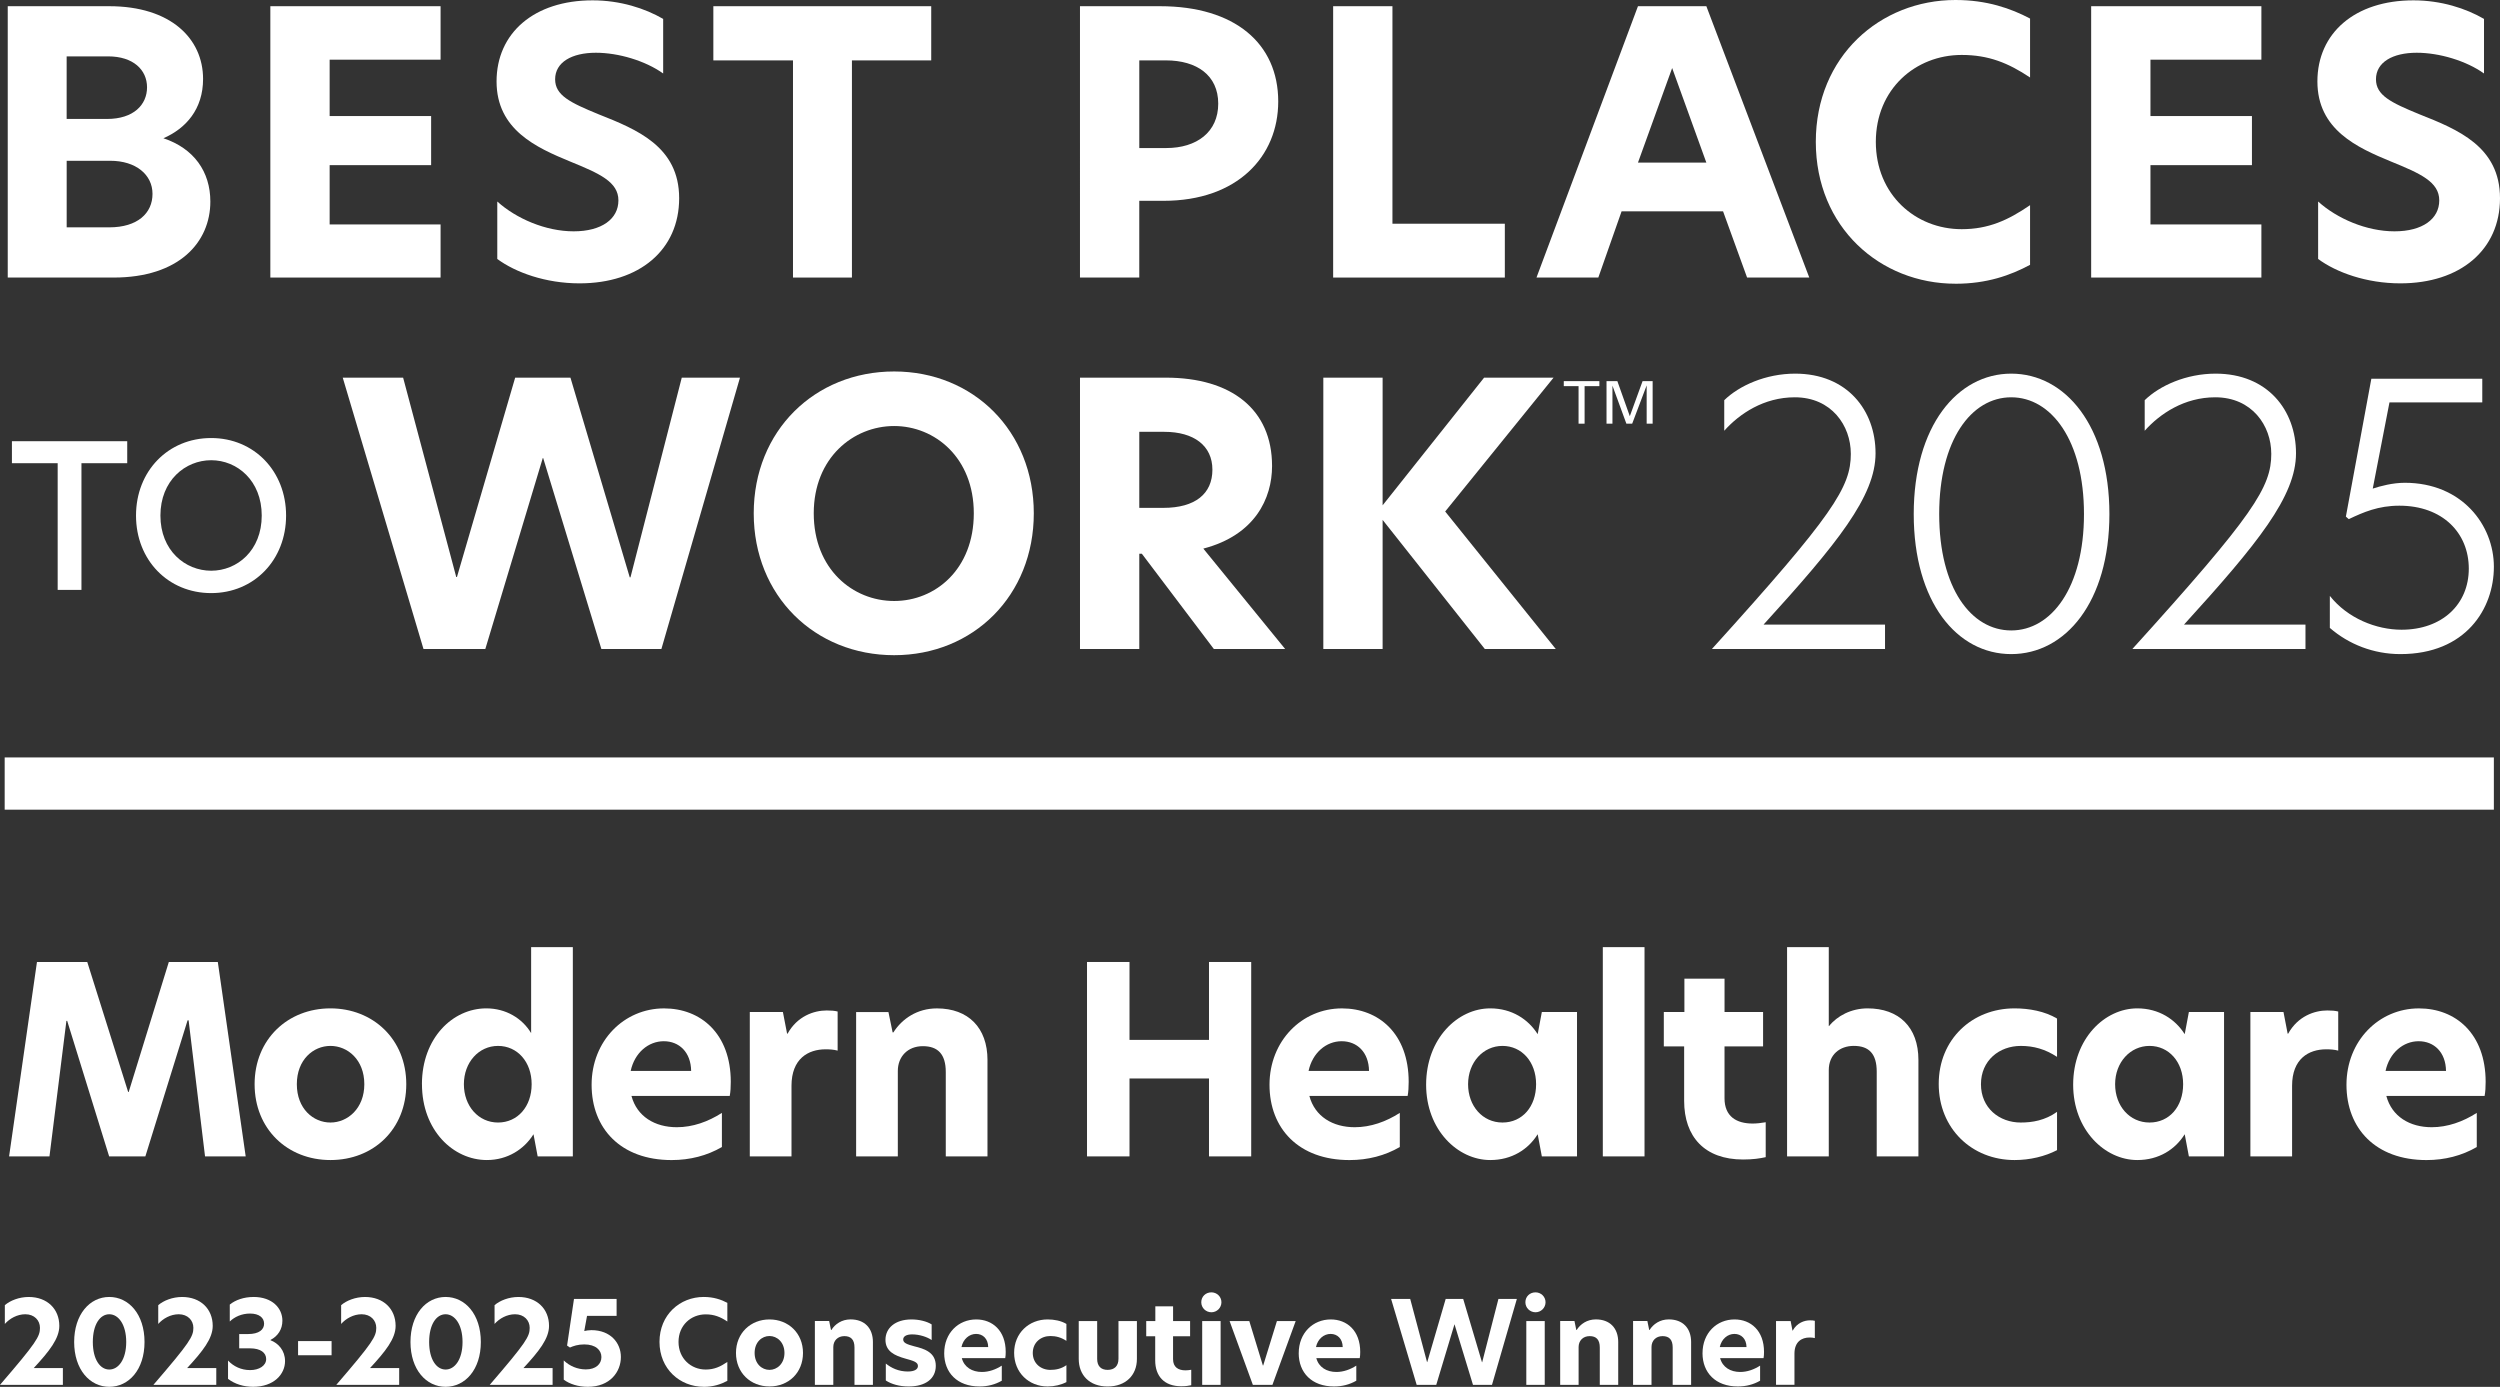
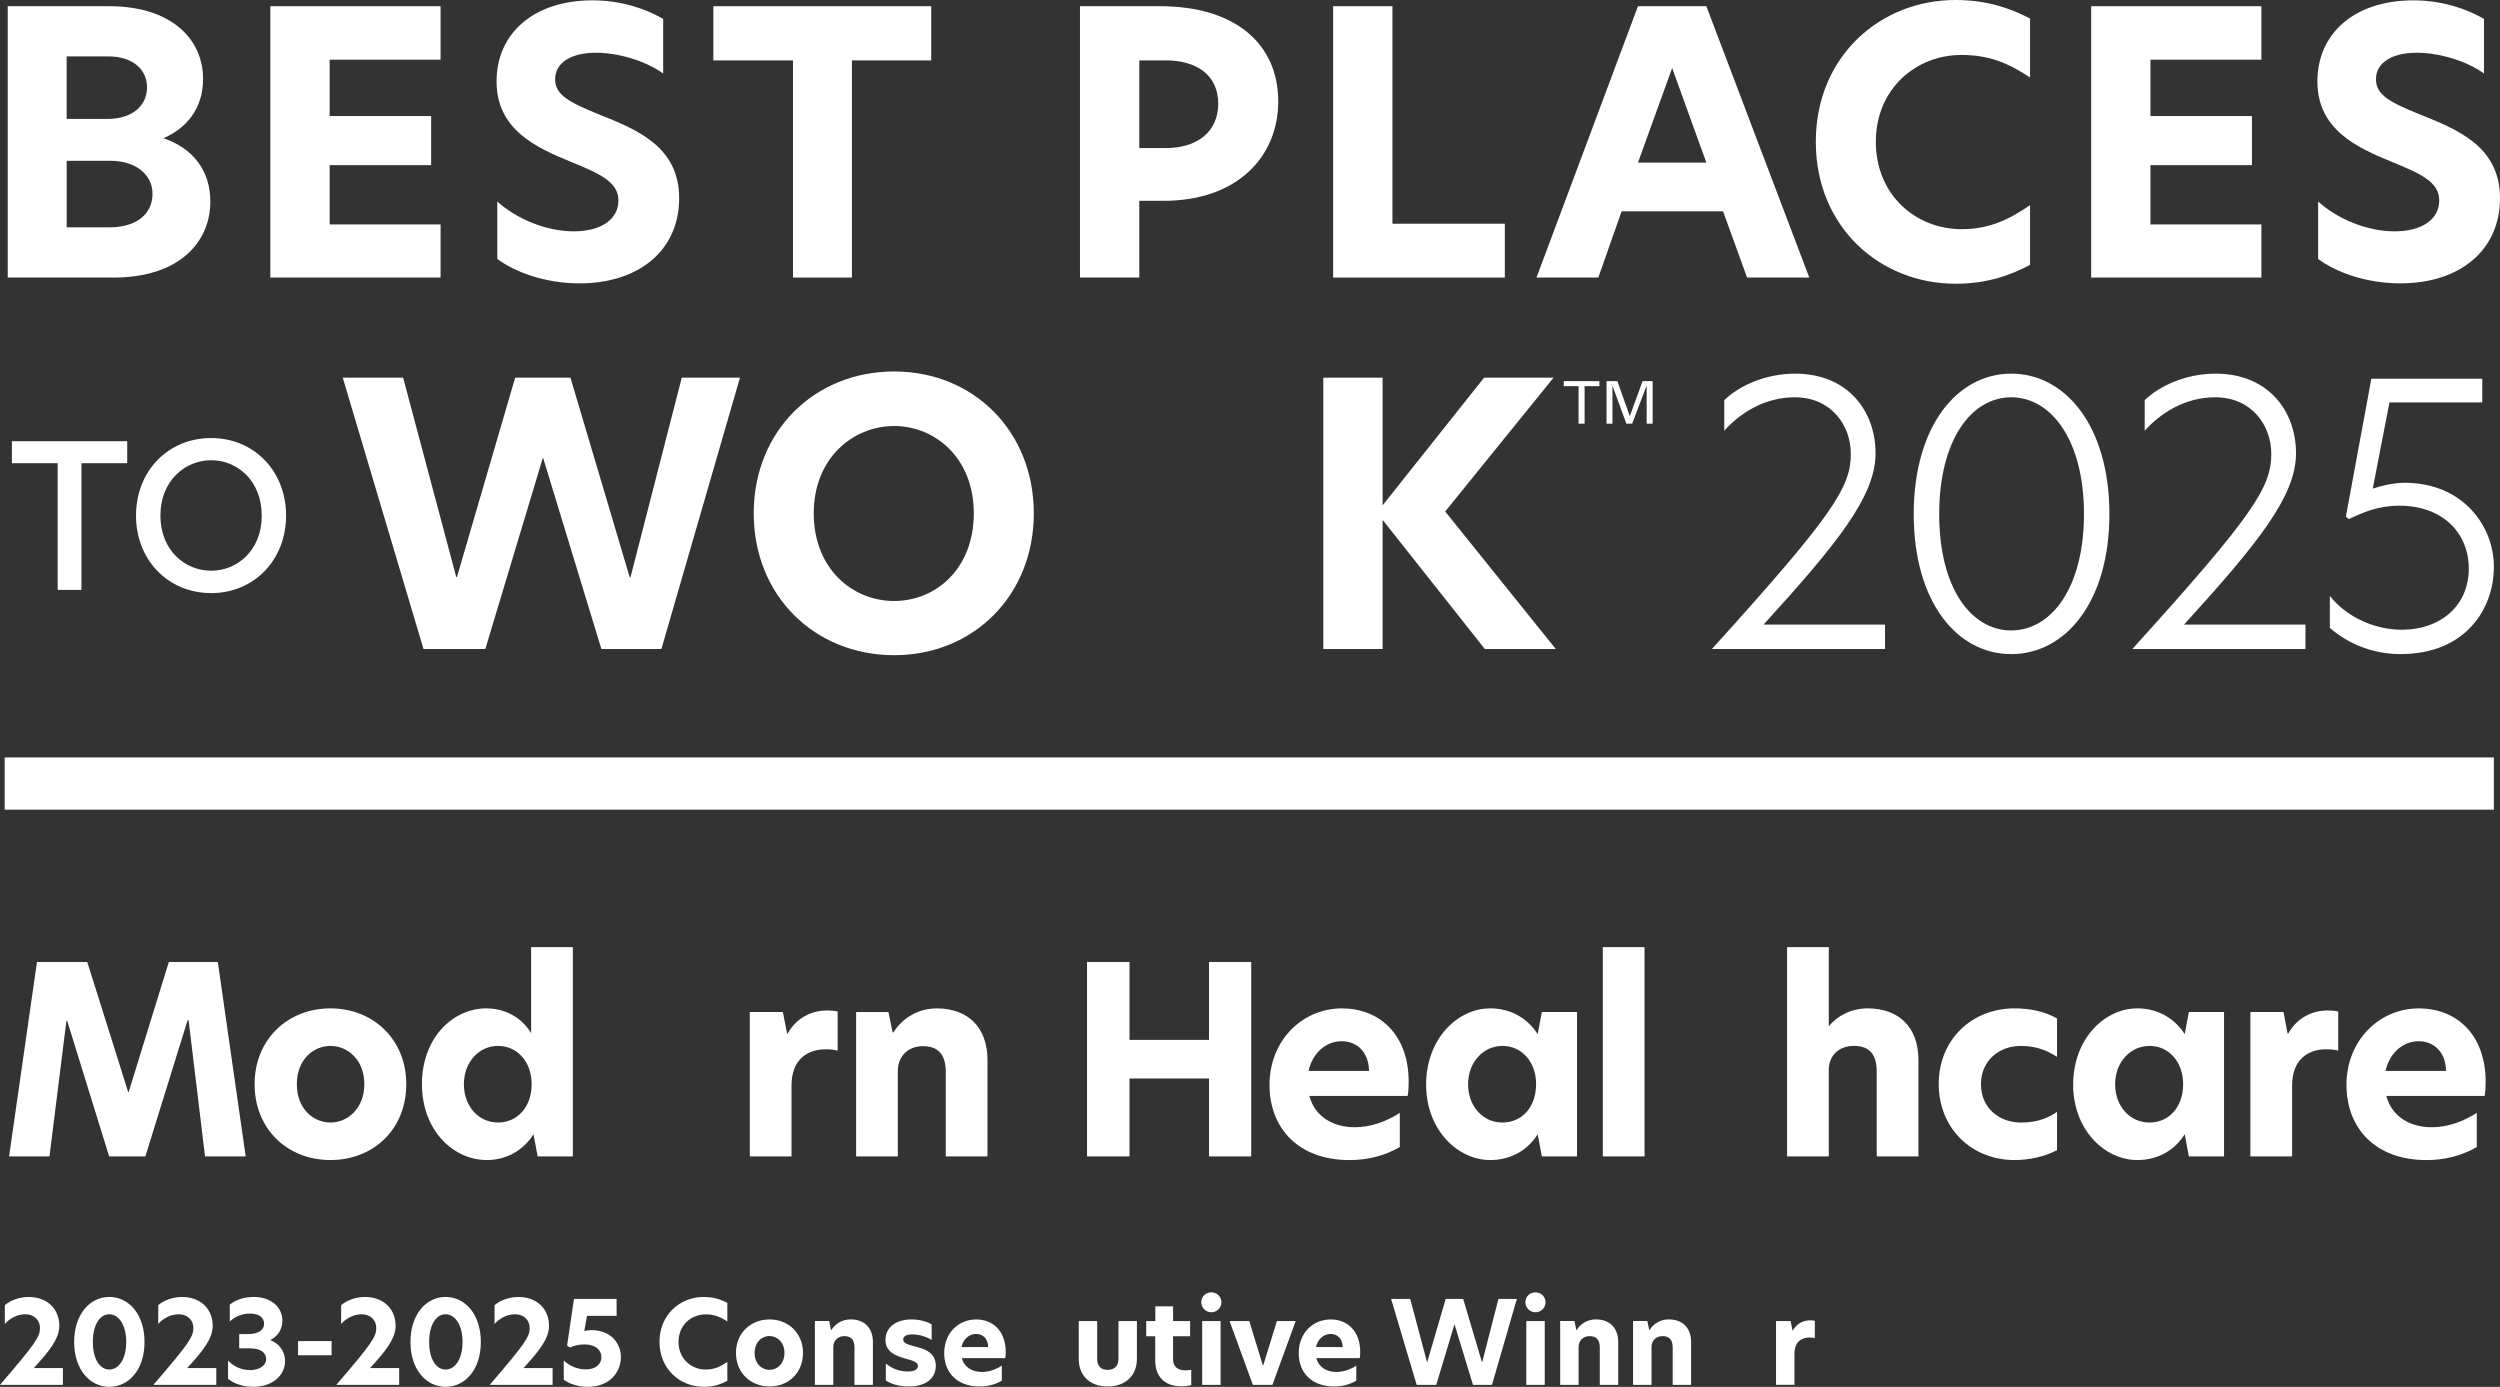
<svg xmlns="http://www.w3.org/2000/svg" id="Layer_2" data-name="Layer 2" viewBox="0 0 1172.11 650.21">
  <rect x="0" y="0" width="1172.11" height="650.21" fill="#333333" stroke="none" />
  <defs>
    <style>
      .cls-1 {
        fill: #fff;
      }
    </style>
  </defs>
  <g id="Stacked_White" data-name="Stacked White">
    <g>
      <g>
        <path class="cls-1" d="M23.2,542.17H4.26l13.07-91.15h23.58l19.18,60.97h.24l18.82-60.97h22.97l13.07,91.15h-19.06l-7.7-63.78h-.49l-19.79,63.78h-16.98l-19.67-63.53h-.37l-7.94,63.53h.01Z" />
        <path class="cls-1" d="M119.37,508.33c0-21.14,15.64-35.56,35.55-35.56s35.56,14.42,35.56,35.56-15.4,35.55-35.56,35.55-35.55-14.54-35.55-35.55h0ZM170.81,508.33c0-11.49-7.82-17.96-15.88-17.96s-15.76,6.48-15.76,17.96,7.7,17.96,15.76,17.96,15.88-6.6,15.88-17.96Z" />
        <path class="cls-1" d="M197.82,508.33c0-21.63,14.42-35.56,30.18-35.56,9.16,0,16.86,4.64,21.02,11.61v-40.32h19.55v98.11h-16.49l-1.95-10.39c-4.4,7.09-12.22,12.1-21.87,12.1-15.76,0-30.42-13.93-30.42-35.55h-.02ZM249.26,508.33c0-10.51-6.72-17.96-15.76-17.96s-16.01,7.7-16.01,17.96,6.84,17.96,16.01,17.96,15.76-7.45,15.76-17.96Z" />
-         <path class="cls-1" d="M342.12,513.83h-46.06c2.57,9.65,11,14.66,21.26,14.66,7.45,0,14.66-2.57,21.14-6.72v16.01c-6.96,4.03-14.91,6.11-23.58,6.11-23.83,0-37.51-14.78-37.51-35.31s15.15-35.8,33.97-35.8c17.23,0,31.28,11.85,31.28,34.46,0,2.44-.12,4.64-.49,6.6h-.01ZM324.04,502.1c-.12-8.8-5.62-13.93-12.83-13.93s-13.68,5.38-15.52,13.93h28.35,0Z" />
        <path class="cls-1" d="M351.54,474.48h15.52l1.96,10.14h.24c4.52-8.19,12.34-10.87,18.33-10.87,2.08,0,3.66.12,5.13.49v18.33c-1.83-.49-3.79-.61-5.62-.61-8.19,0-16.01,4.4-16.01,17.11v33.11h-19.55v-67.69h0Z" />
        <path class="cls-1" d="M462.97,496.97v45.21h-19.55v-39.59c0-8.31-3.67-12.1-10.75-12.1s-11.73,4.89-11.73,11.61v40.08h-19.55v-67.69h15.15l1.96,9.53h.37c4.03-6.35,11.12-11.24,20.41-11.24,14.66,0,23.7,9.04,23.7,24.19h-.01Z" />
        <path class="cls-1" d="M566.83,505.64h-37.27v36.53h-19.92v-91.15h19.92v36.53h37.27v-36.53h19.79v91.15h-19.79v-36.53h0Z" />
        <path class="cls-1" d="M659.95,513.83h-46.06c2.57,9.65,11,14.66,21.26,14.66,7.45,0,14.66-2.57,21.14-6.72v16.01c-6.96,4.03-14.91,6.11-23.58,6.11-23.83,0-37.51-14.78-37.51-35.31s15.15-35.8,33.97-35.8c17.23,0,31.28,11.85,31.28,34.46,0,2.44-.12,4.64-.49,6.6h-.01ZM641.86,502.1c-.12-8.8-5.62-13.93-12.83-13.93s-13.68,5.38-15.52,13.93h28.35Z" />
        <path class="cls-1" d="M668.63,508.57c0-21.63,14.78-35.8,30.06-35.8,10.14,0,17.84,5.13,22.24,12.1l1.95-10.39h16.49v67.69h-16.49l-1.95-10.39c-4.4,7.09-12.1,12.1-22.24,12.1-15.27,0-30.06-14.17-30.06-35.31h0ZM720.19,508.33c0-10.51-6.72-17.96-15.76-17.96s-16.13,7.7-16.13,17.96,6.84,17.96,16.13,17.96,15.76-7.45,15.76-17.96Z" />
        <path class="cls-1" d="M751.47,444.06h19.55v98.11h-19.55v-98.11h0Z" />
-         <path class="cls-1" d="M808.53,474.48h18.08v16.13h-18.08v24.31c0,8.55,5.62,11.85,13.2,11.85,1.83,0,3.91-.24,6.11-.61v16.37c-2.81.61-5.87,1.1-10.63,1.1-17.96,0-27.61-10.63-27.61-27.49v-25.54h-9.53v-16.13h9.65v-15.64h18.82v15.64h-.01Z" />
        <path class="cls-1" d="M857.41,481.08h.12c3.79-4.77,10.39-8.31,18.08-8.31,14.54,0,23.83,8.67,23.83,24.19v45.21h-19.55v-39.71c0-8.31-3.54-12.1-10.75-12.1-6.6,0-11.73,4.15-11.73,11.36v40.44h-19.55v-98.11h19.55v37.02h0Z" />
        <path class="cls-1" d="M947.45,526.29c5.38,0,11.36-.98,16.98-5.01v17.96c-5.62,2.93-12.71,4.64-19.92,4.64-20.04,0-35.55-14.78-35.55-35.68s15.64-35.43,35.55-35.43c6.84,0,14.17,1.34,19.92,4.77v17.96c-5.62-3.66-11-5.13-16.98-5.13-10.14,0-18.69,6.84-18.69,17.96s8.55,17.96,18.69,17.96h0Z" />
        <path class="cls-1" d="M971.99,508.57c0-21.63,14.78-35.8,30.06-35.8,10.14,0,17.84,5.13,22.24,12.1l1.95-10.39h16.49v67.69h-16.49l-1.95-10.39c-4.4,7.09-12.1,12.1-22.24,12.1-15.27,0-30.06-14.17-30.06-35.31h0ZM1023.55,508.33c0-10.51-6.72-17.96-15.76-17.96s-16.13,7.7-16.13,17.96,6.84,17.96,16.13,17.96,15.76-7.45,15.76-17.96Z" />
        <path class="cls-1" d="M1055.08,474.48h15.52l1.95,10.14h.25c4.52-8.19,12.34-10.87,18.33-10.87,2.08,0,3.67.12,5.13.49v18.33c-1.83-.49-3.79-.61-5.62-.61-8.19,0-16.01,4.4-16.01,17.11v33.11h-19.55v-67.69h0Z" />
        <path class="cls-1" d="M1164.88,513.83h-46.06c2.57,9.65,11,14.66,21.26,14.66,7.45,0,14.66-2.57,21.14-6.72v16.01c-6.96,4.03-14.91,6.11-23.58,6.11-23.83,0-37.51-14.78-37.51-35.31s15.15-35.8,33.97-35.8c17.23,0,31.28,11.85,31.28,34.46,0,2.44-.12,4.64-.49,6.6h-.01ZM1146.8,502.1c-.12-8.8-5.62-13.93-12.83-13.93s-13.68,5.38-15.52,13.93h28.35Z" />
      </g>
      <rect class="cls-1" x="2.19" y="355.12" width="1167.04" height="24.49" />
      <g>
        <path class="cls-1" d="M867.74,212.7c0-13.13-9.04-26.43-26.26-26.43-14.49,0-25.92,7.67-33.08,15.69v-14.33c6.99-6.82,19.44-12.45,33.25-12.45,24.39,0,37.69,17.22,37.69,37.35s-17.91,42.29-52.52,80.32h56.96v11.43h-81.17c57.13-63.1,65.14-75.89,65.14-91.58h-.01Z" />
        <path class="cls-1" d="M942.94,175.18c25.41,0,46.04,24.56,46.04,65.83s-20.63,65.66-46.04,65.66-45.7-24.39-45.7-65.66,20.46-65.83,45.7-65.83ZM909.18,241.01c0,34.79,15.01,54.57,33.77,54.57s34.11-19.95,34.11-54.57-15.35-54.74-34.11-54.74-33.77,20.12-33.77,54.74Z" />
        <path class="cls-1" d="M1064.87,212.7c0-13.13-9.04-26.43-26.26-26.43-14.49,0-25.92,7.67-33.08,15.69v-14.33c6.99-6.82,19.44-12.45,33.25-12.45,24.39,0,37.69,17.22,37.69,37.35s-17.91,42.29-52.52,80.32h56.96v11.43h-81.17c57.13-63.1,65.14-75.89,65.14-91.58h0Z" />
        <path class="cls-1" d="M1163.78,188.66h-43.49l-7.84,40.42c3.58-1.19,9.38-2.73,15.01-2.73,26.77,0,41.78,19.78,41.78,39.39s-13.13,40.93-43.83,40.93c-12.62,0-24.22-4.6-33.08-12.28v-15.01c8.36,10.57,21.83,15.86,33.6,15.86,19.1,0,31.55-11.94,31.55-28.65s-12.28-29.5-32.57-29.5c-9.89,0-16.88,3.07-23.7,6.31l-1.36-1.19,11.94-64.63h52.01v11.08h-.02Z" />
      </g>
      <g>
        <path class="cls-1" d="M740.1,198.64v-17.6h-6.93v-2.35h16.69v2.35h-6.93v17.6h-2.83Z" />
        <path class="cls-1" d="M753.22,178.7h5.07l5.84,16.43,5.98-16.43h4.72v19.94h-2.8v-17.95l-6.79,17.95h-2.72l-6.53-17.84v17.84h-2.78v-19.94h.01Z" />
      </g>
      <g>
        <path class="cls-1" d="M3.63,2.91h47.58c28.82,0,44,15.18,44,34.11,0,14.15-8.01,23.19-18.59,27.8,14.32,4.77,22,15.69,22,29.67,0,19.1-14.67,35.64-45.36,35.64H3.63s0-127.22,0-127.22ZM50.18,55.77c12.45,0,18.76-6.65,18.76-14.84s-6.48-14.5-18.25-14.5h-19.44v29.33h18.93ZM51.21,106.59c13.3,0,20.29-6.65,20.29-15.69s-7.84-15.52-19.78-15.52h-20.46v31.21h19.95,0Z" />
        <path class="cls-1" d="M126.75,2.91h79.81v25.07h-52.01v26.43h47.58v23.02h-47.58v27.8h52.01v24.9h-79.81V2.91Z" />
        <path class="cls-1" d="M310.92,8.87v25.58c-8.36-5.97-20.98-9.72-31.55-9.72-11.26,0-19.1,4.43-19.1,12.45,0,7.5,6.99,10.91,20.29,16.37,18.08,7.16,37.86,15.18,37.86,39.39s-18.59,39.91-46.73,39.91c-15.86,0-30.01-5.12-38.54-11.43v-26.94c8.87,8.01,22.68,13.98,35.81,13.98s20.98-5.8,20.98-14.5-8.87-12.62-22.68-18.25c-15.69-6.48-34.45-14.84-34.45-37.52S250.37.16,277.83.16c12.96,0,24.56,3.75,33.08,8.7h.01Z" />
        <path class="cls-1" d="M371.8,28.32h-37.35V2.91h102.15v25.41h-37.18v101.81h-27.63V28.32h.01Z" />
        <path class="cls-1" d="M506.35,2.91h37.52c34.96,0,55.42,17.39,55.42,44.68,0,25.75-19.1,46.56-53.72,46.56h-11.43v35.98h-27.8V2.91h0ZM546.77,69.41c14.33,0,24.39-7.5,24.39-20.81s-10.06-20.29-24.56-20.29h-12.45v41.1h12.62Z" />
        <path class="cls-1" d="M625.04,2.91h27.8v101.98h52.69v25.24h-80.49V2.91Z" />
        <path class="cls-1" d="M819.11,130.13l-11.26-31.04h-47.58l-10.91,31.04h-28.99L767.95,2.91h32.06l48.26,127.22h-29.16ZM800.01,76.24l-16.03-44.34-16.03,44.34h32.06Z" />
        <path class="cls-1" d="M916.82,133.02c-35.3,0-65.49-26.43-65.49-66.51S881.51,0,916.82,0c14.67,0,25.92,3.92,34.96,8.7v27.63c-10.23-6.82-19.44-10.57-32.06-10.57-21.66,0-40.25,16.03-40.25,40.76s18.59,40.93,40.25,40.93c12.62,0,21.83-4.26,32.06-11.26v27.97c-9.21,4.95-20.29,8.87-34.96,8.87h0Z" />
        <path class="cls-1" d="M980.43,2.91h79.81v25.07h-52.01v26.43h47.58v23.02h-47.58v27.8h52.01v24.9h-79.81V2.91h0Z" />
        <path class="cls-1" d="M1164.61,8.87v25.58c-8.36-5.97-20.98-9.72-31.55-9.72-11.26,0-19.1,4.43-19.1,12.45,0,7.5,6.99,10.91,20.29,16.37,18.08,7.16,37.86,15.18,37.86,39.39s-18.59,39.91-46.73,39.91c-15.86,0-30.01-5.12-38.54-11.43v-26.94c8.87,8.01,22.68,13.98,35.81,13.98s20.98-5.8,20.98-14.5-8.87-12.62-22.68-18.25c-15.69-6.48-34.45-14.84-34.45-37.52S1104.06.16,1131.52.16c12.96,0,24.56,3.75,33.08,8.7h.01Z" />
        <path class="cls-1" d="M254.65,214.75h-.17l-26.94,89.53h-28.99l-37.86-127.22h28.31l24.9,93.45h.34l27.29-93.45h25.92l27.8,93.62h.34l24.05-93.62h27.29l-36.84,127.22h-28.14l-27.29-89.53h0Z" />
        <path class="cls-1" d="M419.21,174.16c37.18,0,65.48,27.97,65.48,66.51s-28.31,66.51-65.48,66.51-65.83-27.8-65.83-66.51,28.65-66.51,65.83-66.51ZM456.56,240.67c0-26.09-18.25-40.93-37.35-40.93s-37.69,14.84-37.69,40.93,18.25,41.1,37.69,41.1,37.35-15.01,37.35-41.1Z" />
-         <path class="cls-1" d="M506.35,177.06h40.25c30.7,0,49.8,14.84,49.8,41.44,0,15.18-8.02,32.4-32.23,38.71l38.37,47.07h-33.43l-33.77-44.68h-1.19v44.68h-27.8v-127.22h0ZM545.41,238.11c15.01,0,23.02-6.65,23.02-17.91s-8.7-17.74-22.51-17.74h-11.77v35.64h11.26Z" />
        <path class="cls-1" d="M677.57,239.82l51.84,64.46h-33.26l-47.92-60.54v60.54h-27.8v-127.22h27.8v59.86l47.58-59.86h32.57l-50.82,62.76h0Z" />
      </g>
      <g>
        <path class="cls-1" d="M27.05,217.17H5.59v-10.31h54.06v10.31h-21.46v59.4h-11.15v-59.4h.01Z" />
        <path class="cls-1" d="M99,205.37c20.14,0,35.13,15.55,35.13,36.35s-14.99,36.35-35.13,36.35-35.23-15.46-35.23-36.35,15.08-36.35,35.23-36.35h0ZM122.71,241.72c0-16.4-11.52-25.95-23.7-25.95s-23.8,9.56-23.8,25.95,11.62,25.86,23.8,25.86,23.7-9.46,23.7-25.86Z" />
      </g>
      <g>
        <path class="cls-1" d="M18.74,622.55c0-3.51-2.65-6.37-6.86-6.37-3.83,0-7.34,2-9.61,4.54v-8.8c2.48-2.16,6.7-3.84,11.18-3.84,8.69,0,14.36,5.62,14.36,13.55,0,5.94-4.64,11.83-11.99,19.77h13.66v7.88H0c17.17-19.93,18.74-22.68,18.74-26.73Z" />
        <path class="cls-1" d="M51.24,608.07c9.13,0,16.52,8.1,16.52,21.12s-7.4,21.01-16.52,21.01-16.47-8.1-16.47-21.01,7.29-21.12,16.47-21.12ZM43.52,629.19c0,8.15,3.4,12.91,7.72,12.91s7.94-4.75,7.94-12.91-3.62-13.01-7.94-13.01-7.72,4.75-7.72,13.01Z" />
        <path class="cls-1" d="M90.66,622.55c0-3.51-2.65-6.37-6.86-6.37-3.83,0-7.34,2-9.61,4.54v-8.8c2.48-2.16,6.7-3.84,11.18-3.84,8.69,0,14.36,5.62,14.36,13.55,0,5.94-4.64,11.83-11.99,19.77h13.66v7.88h-29.48c17.17-19.93,18.74-22.68,18.74-26.73Z" />
        <path class="cls-1" d="M118.85,608.07c8.8,0,13.55,5.24,13.55,11.12,0,4.05-2.11,7.24-5.56,9.02v.16c3.67,1.4,6.8,4.81,6.8,9.78,0,6.16-5.24,12.04-14.96,12.04-4.43,0-8.53-1.24-11.77-3.72v-8.59c2.59,2.75,6.16,4.48,10.37,4.48s7.51-2.05,7.51-5.18c0-2.92-2.54-5.02-7.56-5.02h-5.08v-6.7h4.16c5.18,0,7.51-2.11,7.51-4.86s-2.27-4.75-6.59-4.75c-3.94,0-7.29,1.57-9.5,3.73v-7.94c2.59-2.11,6.53-3.56,11.12-3.56h0Z" />
        <path class="cls-1" d="M139.75,628.76h15.71v6.64h-15.71v-6.64Z" />
        <path class="cls-1" d="M176.41,622.55c0-3.51-2.65-6.37-6.86-6.37-3.83,0-7.34,2-9.61,4.54v-8.8c2.48-2.16,6.7-3.84,11.18-3.84,8.69,0,14.36,5.62,14.36,13.55,0,5.94-4.64,11.83-11.99,19.77h13.66v7.88h-29.48c17.17-19.93,18.74-22.68,18.74-26.73Z" />
        <path class="cls-1" d="M208.92,608.07c9.13,0,16.52,8.1,16.52,21.12s-7.4,21.01-16.52,21.01-16.47-8.1-16.47-21.01,7.29-21.12,16.47-21.12ZM201.2,629.19c0,8.15,3.4,12.91,7.72,12.91s7.94-4.75,7.94-12.91-3.62-13.01-7.94-13.01-7.72,4.75-7.72,13.01Z" />
        <path class="cls-1" d="M248.34,622.55c0-3.51-2.65-6.37-6.86-6.37-3.83,0-7.34,2-9.61,4.54v-8.8c2.48-2.16,6.7-3.84,11.18-3.84,8.69,0,14.36,5.62,14.36,13.55,0,5.94-4.64,11.83-11.99,19.77h13.66v7.88h-29.48c17.17-19.93,18.74-22.68,18.74-26.73Z" />
        <path class="cls-1" d="M289.11,616.93h-13.88l-1.3,7.13c.81-.21,2.11-.43,3.35-.43,8.96,0,13.82,5.99,13.82,12.58,0,6.97-5.08,13.99-15.5,13.99-4.48,0-8.53-1.29-11.29-3.35v-9.02c2.75,2.65,6.48,4.21,10.37,4.21,4.7,0,7.29-2.54,7.29-5.78s-2.65-5.94-8.05-5.94c-2.97,0-5.13.76-6.7,1.46l-1.35-.92,3.24-21.87h19.98v7.94h.02Z" />
        <path class="cls-1" d="M329.94,650.19c-11.18,0-20.74-8.37-20.74-21.06s9.56-21.06,20.74-21.06c4.64,0,8.21,1.24,11.07,2.76v8.75c-3.24-2.16-6.16-3.35-10.15-3.35-6.86,0-12.74,5.08-12.74,12.91s5.89,12.96,12.74,12.96c4,0,6.91-1.35,10.15-3.56v8.86c-2.92,1.56-6.43,2.81-11.07,2.81v-.02Z" />
        <path class="cls-1" d="M345.06,634.32c0-9.34,6.91-15.71,15.71-15.71s15.71,6.37,15.71,15.71-6.8,15.71-15.71,15.71-15.71-6.43-15.71-15.71ZM360.77,642.26c3.56,0,7.02-2.92,7.02-7.94s-3.46-7.94-7.02-7.94-6.97,2.86-6.97,7.94,3.4,7.94,6.97,7.94Z" />
        <path class="cls-1" d="M409.26,629.3v19.98h-8.64v-17.5c0-3.67-1.62-5.35-4.75-5.35s-5.18,2.16-5.18,5.13v17.71h-8.64v-29.92h6.7l.86,4.21h.16c1.78-2.81,4.91-4.97,9.02-4.97,6.48,0,10.48,4,10.48,10.69v.02Z" />
        <path class="cls-1" d="M436.8,620.93v7.34c-2.11-1.46-5.72-2.65-9.13-2.65-2.7,0-4.21.92-4.21,2.38,0,1.62,1.73,2.27,5.13,3.19,4.91,1.19,10.15,2.86,10.15,9.18,0,5.89-4.64,9.67-12.74,9.67-4.32,0-8.05-1.08-10.69-2.81v-7.94c2.54,2.05,5.94,3.73,10.31,3.73,3.02,0,4.75-.97,4.75-2.59,0-1.84-2.16-2.43-6.05-3.51-4.75-1.35-9.18-3.29-9.18-8.75s4.48-9.56,12.2-9.56c3.51,0,7.13.86,9.45,2.32h0Z" />
        <path class="cls-1" d="M442.69,634.43c0-9.5,6.7-15.82,15.01-15.82,7.61,0,13.82,5.24,13.82,15.23,0,1.08-.05,2.05-.22,2.92h-20.36c1.13,4.27,4.86,6.48,9.4,6.48,3.29,0,6.48-1.13,9.34-2.97v7.07c-3.08,1.78-6.59,2.7-10.42,2.7-10.53,0-16.58-6.53-16.58-15.61h0ZM463.31,631.56c-.05-3.89-2.48-6.16-5.67-6.16s-6.05,2.38-6.86,6.16h12.53,0Z" />
-         <path class="cls-1" d="M492.47,642.26c2.38,0,5.02-.43,7.51-2.21v7.94c-2.48,1.29-5.62,2.05-8.8,2.05-8.86,0-15.71-6.53-15.71-15.77s6.91-15.66,15.71-15.66c3.02,0,6.26.59,8.8,2.11v7.94c-2.48-1.62-4.86-2.27-7.51-2.27-4.48,0-8.26,3.03-8.26,7.94s3.78,7.94,8.26,7.94h0Z" />
        <path class="cls-1" d="M505.76,637.13v-17.77h8.64v17.77c0,3.35,1.78,5.13,4.91,5.13s5.08-1.78,5.08-5.18v-17.71h8.64v17.77c0,7.56-5.18,12.91-13.72,12.91s-13.55-5.35-13.55-12.91h0Z" />
        <path class="cls-1" d="M549.98,619.36h7.99v7.13h-7.99v10.75c0,3.78,2.48,5.24,5.83,5.24.81,0,1.73-.11,2.7-.27v7.24c-1.24.27-2.59.49-4.7.49-7.94,0-12.2-4.7-12.2-12.15v-11.29h-4.21v-7.13h4.27v-6.91h8.32v6.91h-.01Z" />
        <path class="cls-1" d="M567.96,605.91c2.59,0,4.7,2.05,4.7,4.64s-2.11,4.7-4.7,4.7-4.75-2.05-4.75-4.7,2.05-4.64,4.75-4.64ZM563.64,619.36h8.64v29.92h-8.64v-29.92Z" />
        <path class="cls-1" d="M576.49,619.36h9.23l6.37,20.84h.16l6.43-20.84h8.8l-10.91,29.92h-9.18l-10.91-29.92h.01Z" />
        <path class="cls-1" d="M608.9,634.43c0-9.5,6.7-15.82,15.01-15.82,7.61,0,13.82,5.24,13.82,15.23,0,1.08-.05,2.05-.22,2.92h-20.36c1.13,4.27,4.86,6.48,9.4,6.48,3.29,0,6.48-1.13,9.34-2.97v7.07c-3.08,1.78-6.59,2.7-10.42,2.7-10.53,0-16.58-6.53-16.58-15.61h0ZM629.52,631.56c-.05-3.89-2.48-6.16-5.67-6.16s-6.05,2.38-6.86,6.16h12.53,0Z" />
        <path class="cls-1" d="M681.96,620.93h-.05l-8.53,28.35h-9.18l-11.99-40.28h8.96l7.88,29.59h.11l8.64-29.59h8.21l8.8,29.65h.11l7.61-29.65h8.64l-11.66,40.28h-8.91l-8.64-28.35h0Z" />
        <path class="cls-1" d="M719.92,605.91c2.59,0,4.7,2.05,4.7,4.64s-2.11,4.7-4.7,4.7-4.75-2.05-4.75-4.7,2.05-4.64,4.75-4.64ZM715.6,619.36h8.64v29.92h-8.64v-29.92Z" />
        <path class="cls-1" d="M758.69,629.3v19.98h-8.64v-17.5c0-3.67-1.62-5.35-4.75-5.35s-5.18,2.16-5.18,5.13v17.71h-8.64v-29.92h6.7l.86,4.21h.16c1.78-2.81,4.91-4.97,9.02-4.97,6.48,0,10.48,4,10.48,10.69v.02Z" />
        <path class="cls-1" d="M792.87,629.3v19.98h-8.64v-17.5c0-3.67-1.62-5.35-4.75-5.35s-5.18,2.16-5.18,5.13v17.71h-8.64v-29.92h6.7l.86,4.21h.16c1.78-2.81,4.91-4.97,9.02-4.97,6.48,0,10.48,4,10.48,10.69v.02Z" />
-         <path class="cls-1" d="M798.22,634.43c0-9.5,6.7-15.82,15.01-15.82,7.61,0,13.82,5.24,13.82,15.23,0,1.08-.05,2.05-.22,2.92h-20.36c1.13,4.27,4.86,6.48,9.4,6.48,3.29,0,6.48-1.13,9.34-2.97v7.07c-3.08,1.78-6.59,2.7-10.42,2.7-10.53,0-16.58-6.53-16.58-15.61h0ZM818.84,631.56c-.05-3.89-2.48-6.16-5.67-6.16s-6.05,2.38-6.86,6.16h12.53,0Z" />
        <path class="cls-1" d="M832.67,619.36h6.86l.86,4.48h.11c2-3.62,5.45-4.81,8.1-4.81.92,0,1.62.05,2.27.22v8.1c-.81-.22-1.67-.27-2.48-.27-3.62,0-7.07,1.94-7.07,7.56v14.63h-8.64v-29.92h0Z" />
      </g>
    </g>
  </g>
</svg>